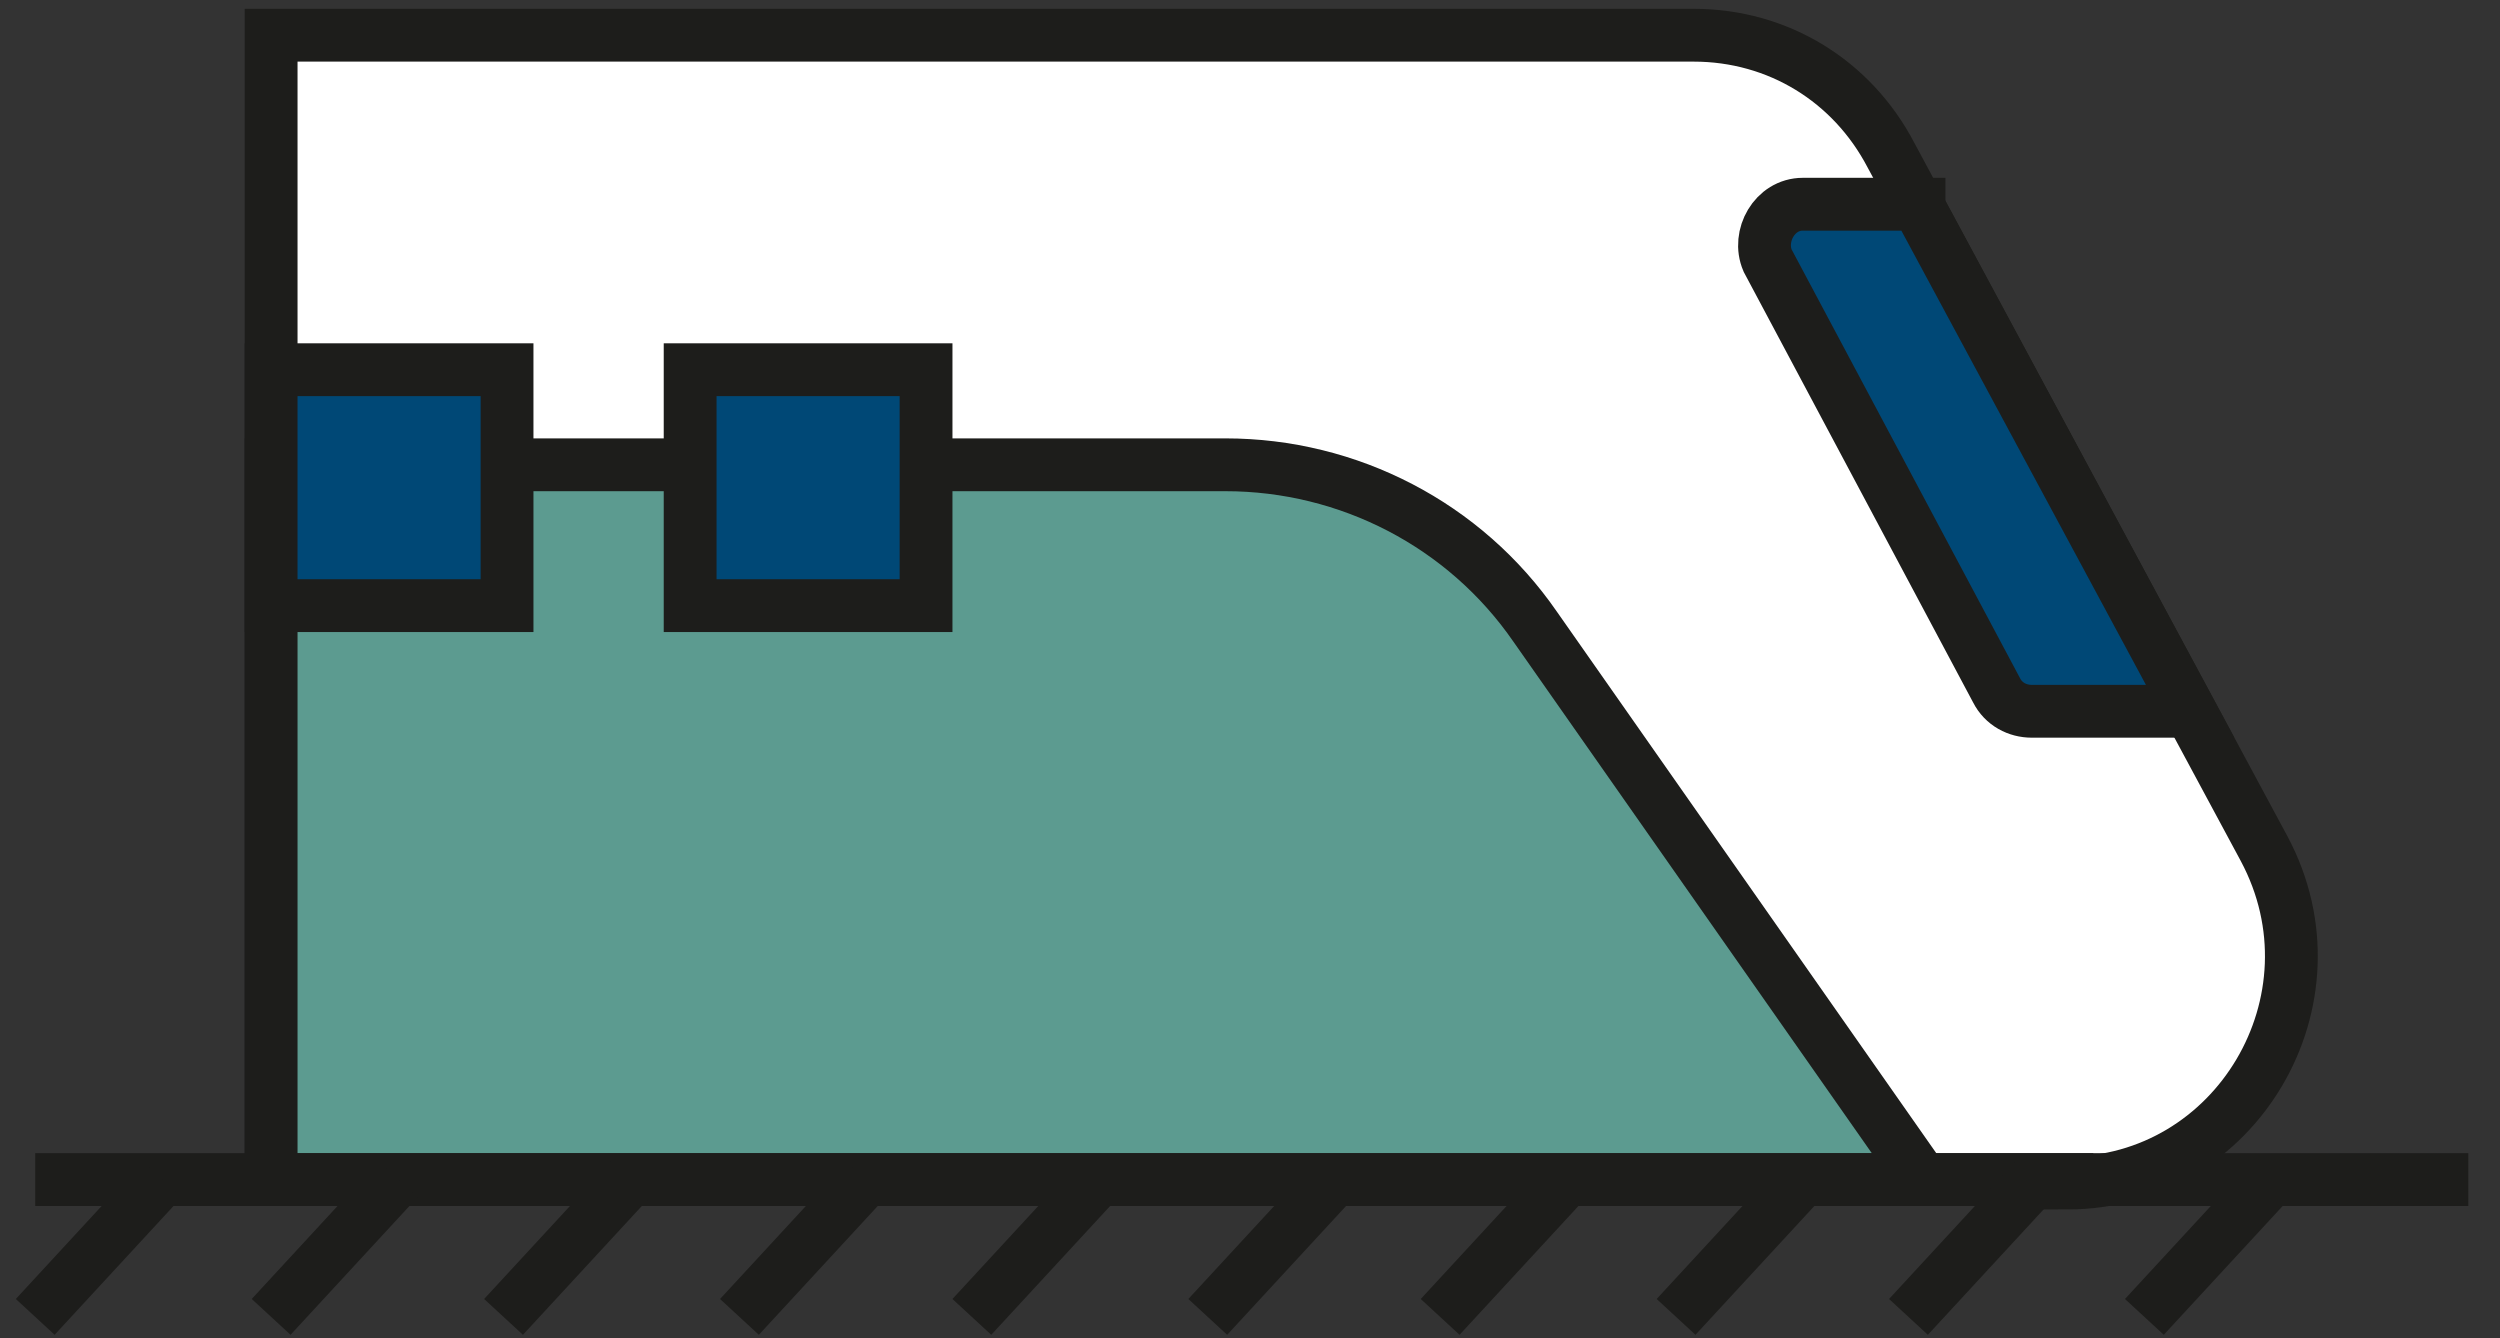
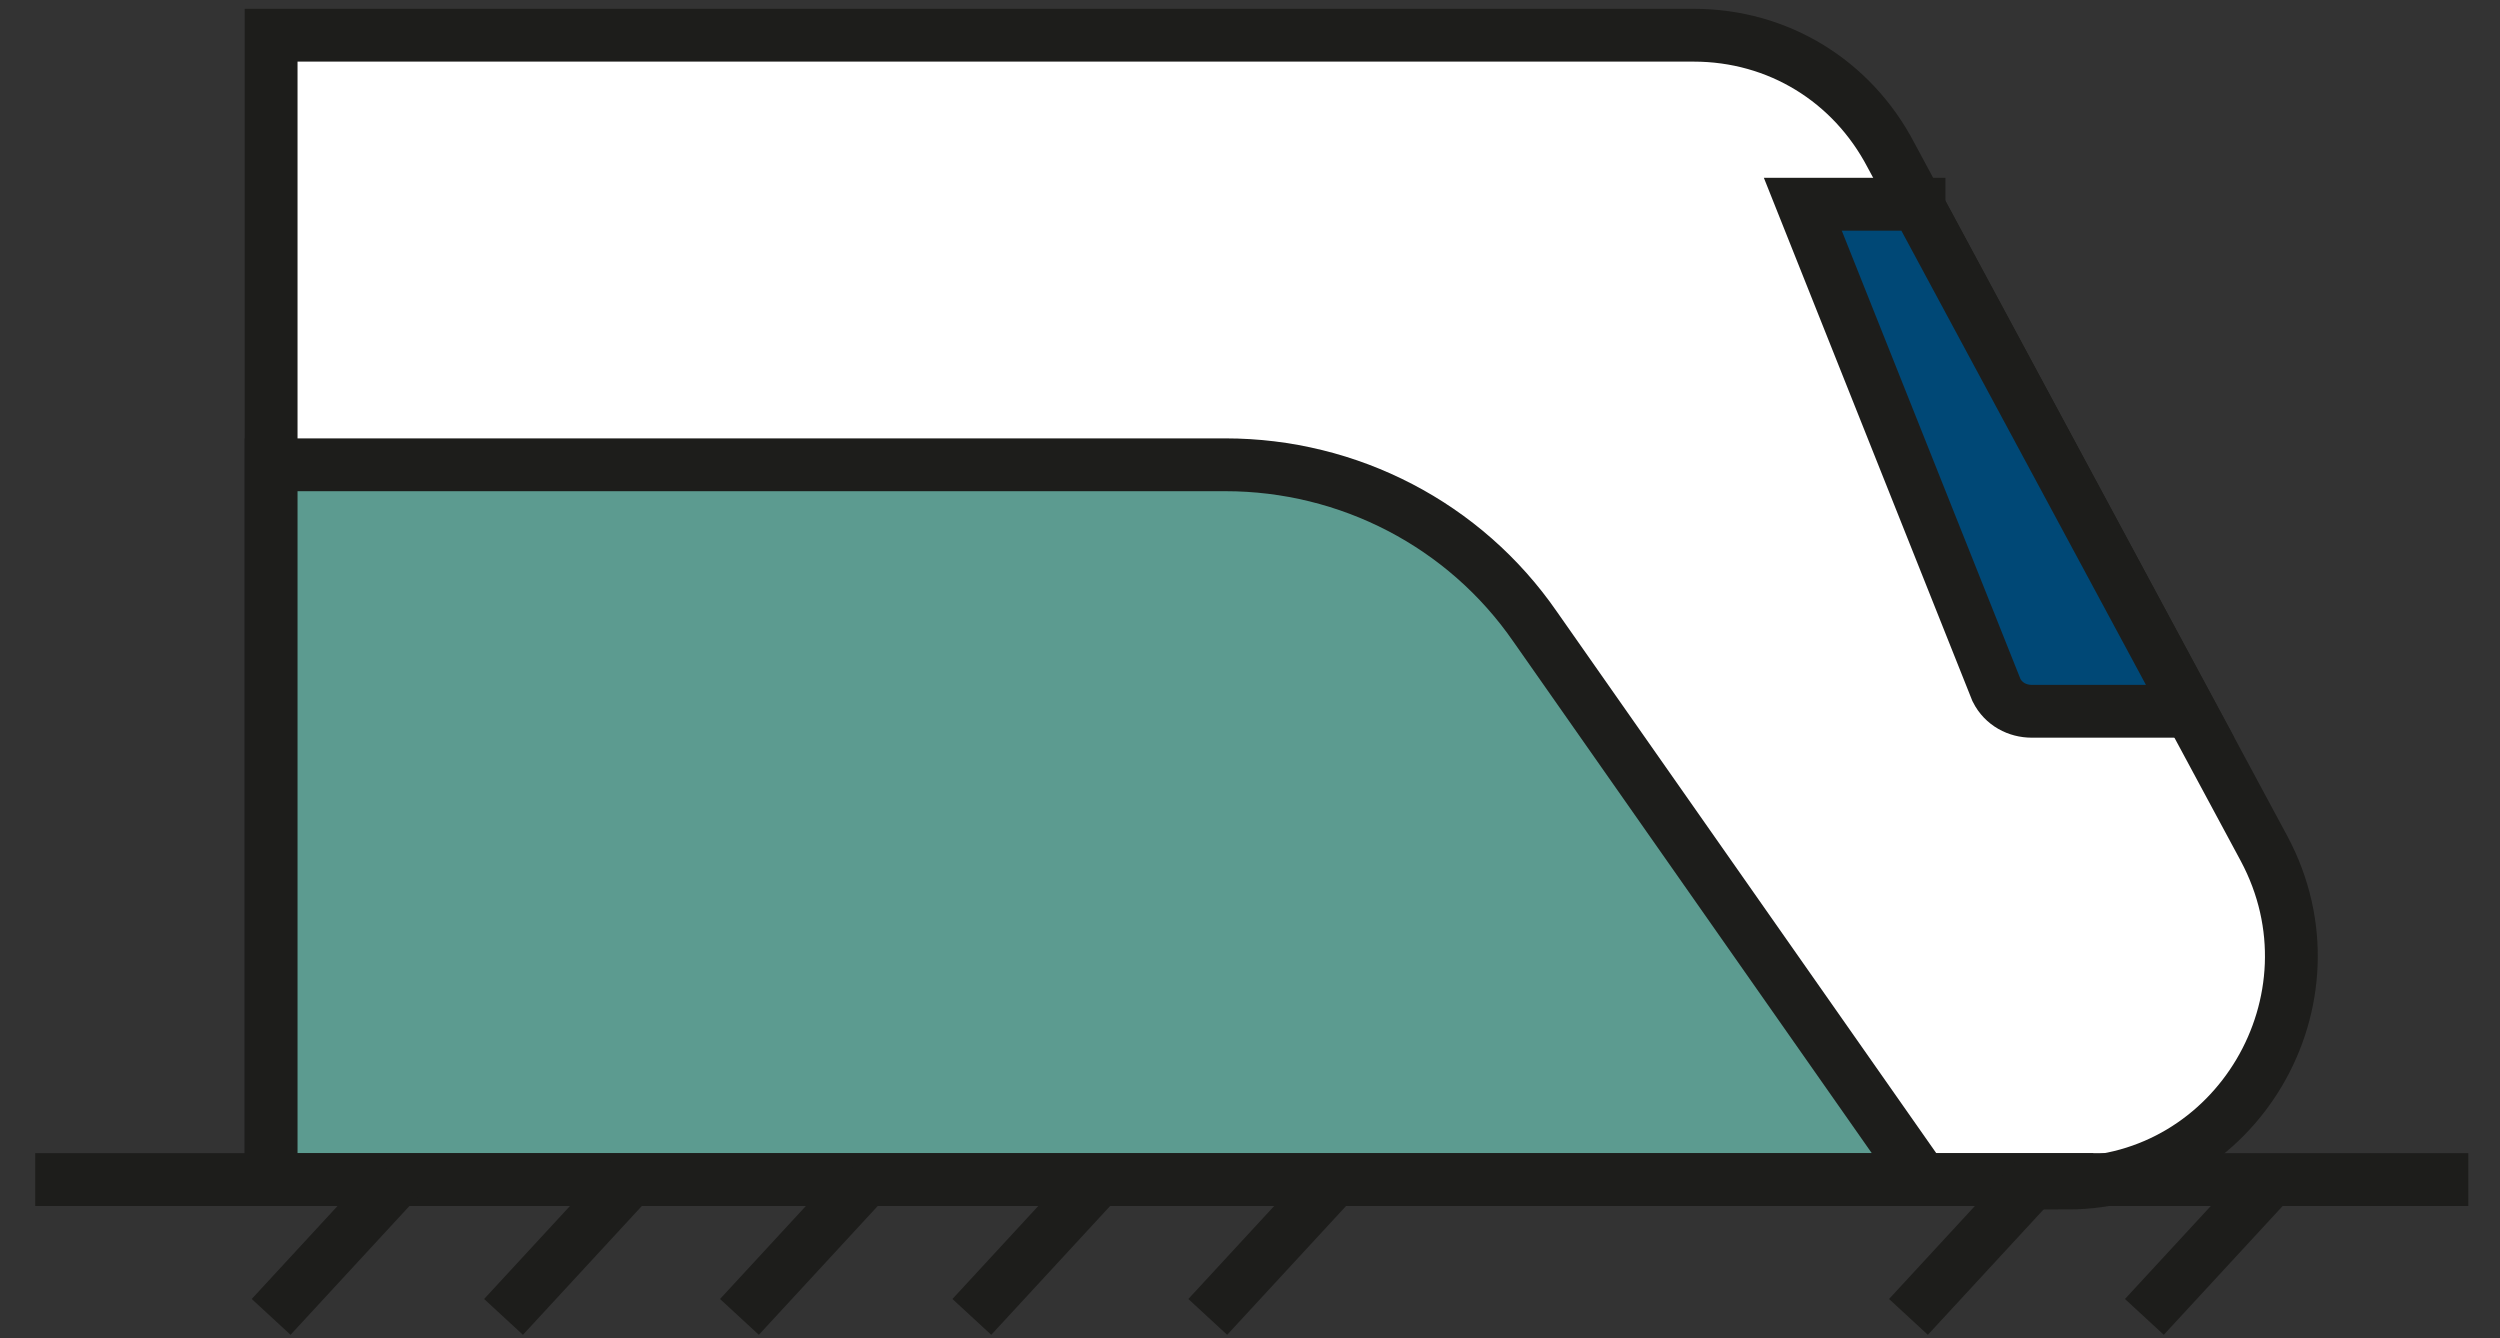
<svg xmlns="http://www.w3.org/2000/svg" width="71" height="38" viewBox="0 0 71 38" fill="none">
  <rect x="0" y="0" width="71" height="38" fill="#333333" stroke="none" />
  <path d="M58.7 33.5H7.7V1H48.1C50.5 1 52.6 2.3 53.7 4.4L64.3 24.1C66.6 28.4 63.5 33.6 58.7 33.6V33.5Z" fill="white" stroke="#1D1D1B" stroke-width="1.5" stroke-miterlimit="10" />
  <path d="M7.7 13.2H34.8C38.3 13.2 41.6 14.9 43.6 17.8L54.6 33.5H7.7V13.2Z" fill="#5C9B90" stroke="#1D1D1B" stroke-width="1.5" stroke-miterlimit="10" />
-   <path d="M54.5 5.8H51.2C50.4 5.8 49.9 6.7 50.2 7.4L56.7 19.6C56.9 20 57.3 20.2 57.7 20.2H62.2L54.5 5.9V5.8Z" fill="#004876" stroke="#1D1D1B" stroke-width="1.5" stroke-miterlimit="10" />
-   <path d="M14.4 10.5H7.7V17.2H14.4V10.5Z" fill="#004876" stroke="#1D1D1B" stroke-width="1.5" stroke-miterlimit="10" />
-   <path d="M26.3 10.5H19.6V17.2H26.3V10.5Z" fill="#004876" stroke="#1D1D1B" stroke-width="1.5" stroke-miterlimit="10" />
+   <path d="M54.5 5.8H51.2L56.7 19.6C56.9 20 57.3 20.2 57.7 20.2H62.2L54.5 5.9V5.8Z" fill="#004876" stroke="#1D1D1B" stroke-width="1.5" stroke-miterlimit="10" />
  <path d="M1 33.5H70.1" stroke="#1D1D1B" stroke-width="1.5" stroke-miterlimit="10" />
-   <path d="M1 37.4L4.6 33.5" stroke="#1D1D1B" stroke-width="1.5" stroke-miterlimit="10" />
  <path d="M7.7 37.4L11.3 33.5" stroke="#1D1D1B" stroke-width="1.5" stroke-miterlimit="10" />
  <path d="M14.3 37.4L17.9 33.5" stroke="#1D1D1B" stroke-width="1.5" stroke-miterlimit="10" />
  <path d="M21 37.4L24.6 33.5" stroke="#1D1D1B" stroke-width="1.5" stroke-miterlimit="10" />
  <path d="M27.6 37.4L31.2 33.5" stroke="#1D1D1B" stroke-width="1.5" stroke-miterlimit="10" />
  <path d="M34.3 37.4L37.9 33.5" stroke="#1D1D1B" stroke-width="1.5" stroke-miterlimit="10" />
-   <path d="M40.9 37.4L44.5 33.5" stroke="#1D1D1B" stroke-width="1.5" stroke-miterlimit="10" />
-   <path d="M47.6 37.4L51.2 33.5" stroke="#1D1D1B" stroke-width="1.5" stroke-miterlimit="10" />
  <path d="M54.2 37.4L57.8 33.5" stroke="#1D1D1B" stroke-width="1.5" stroke-miterlimit="10" />
  <path d="M60.9 37.4L64.5 33.5" stroke="#1D1D1B" stroke-width="1.5" stroke-miterlimit="10" />
</svg>